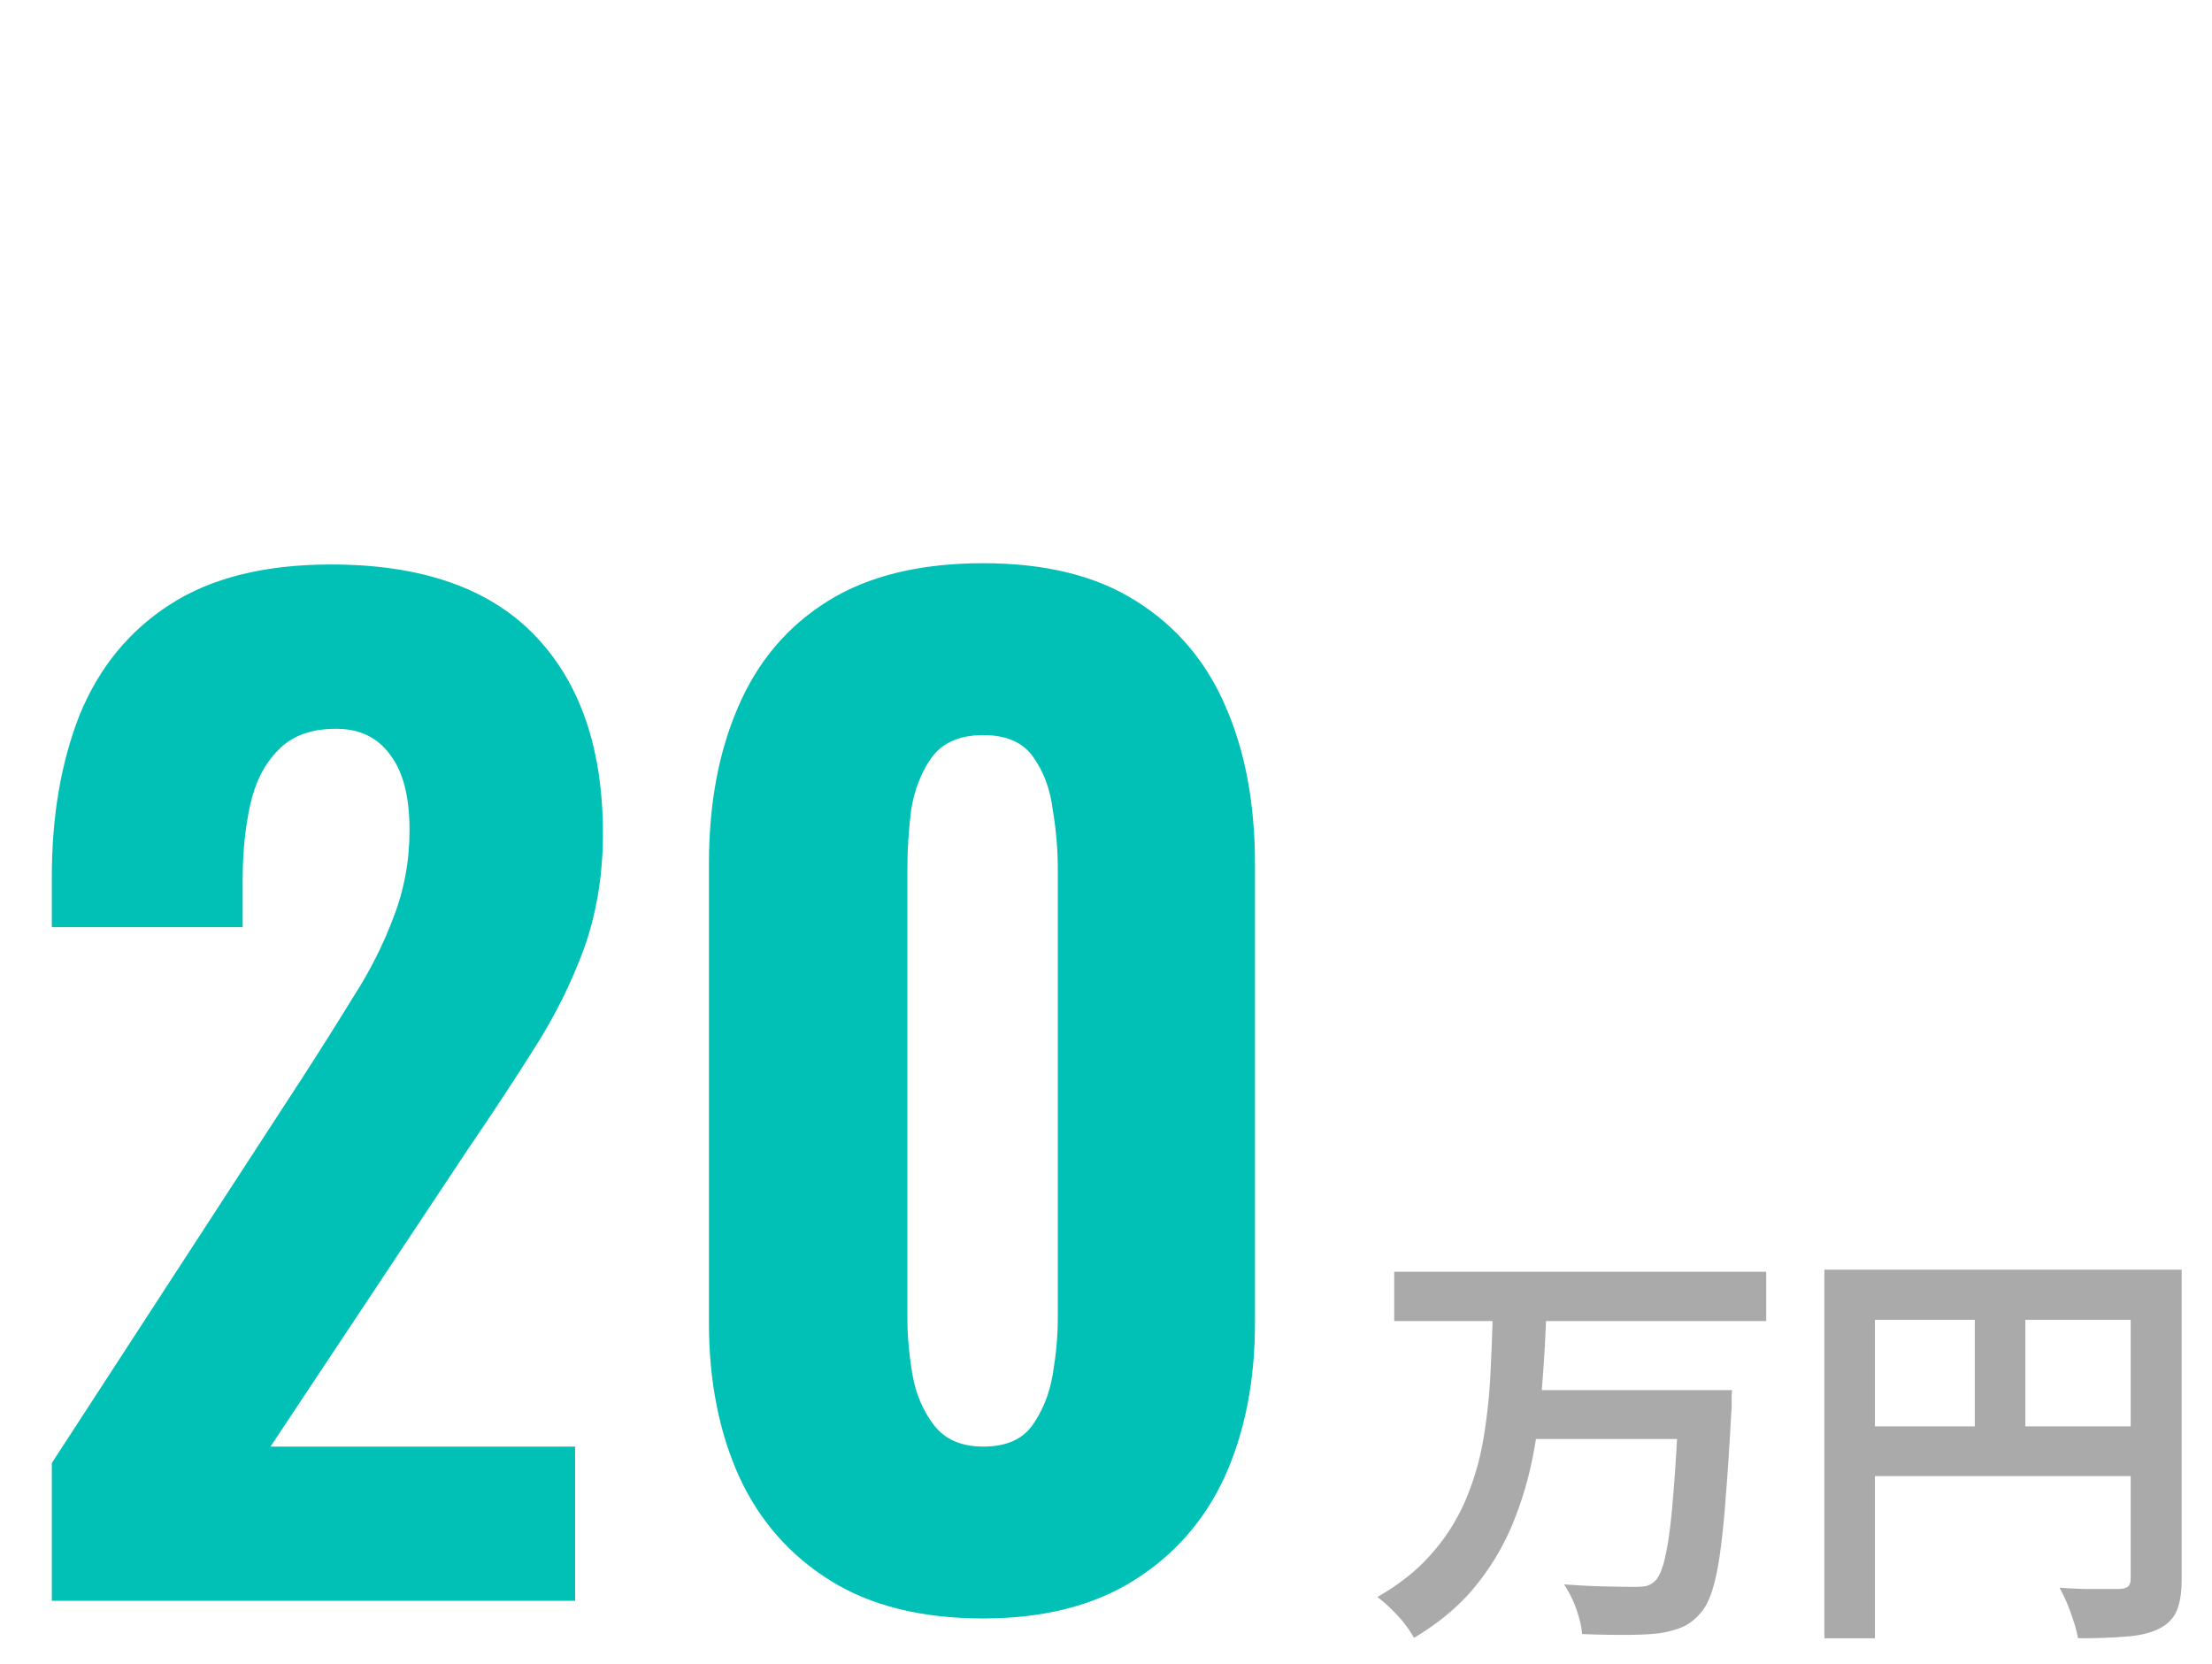
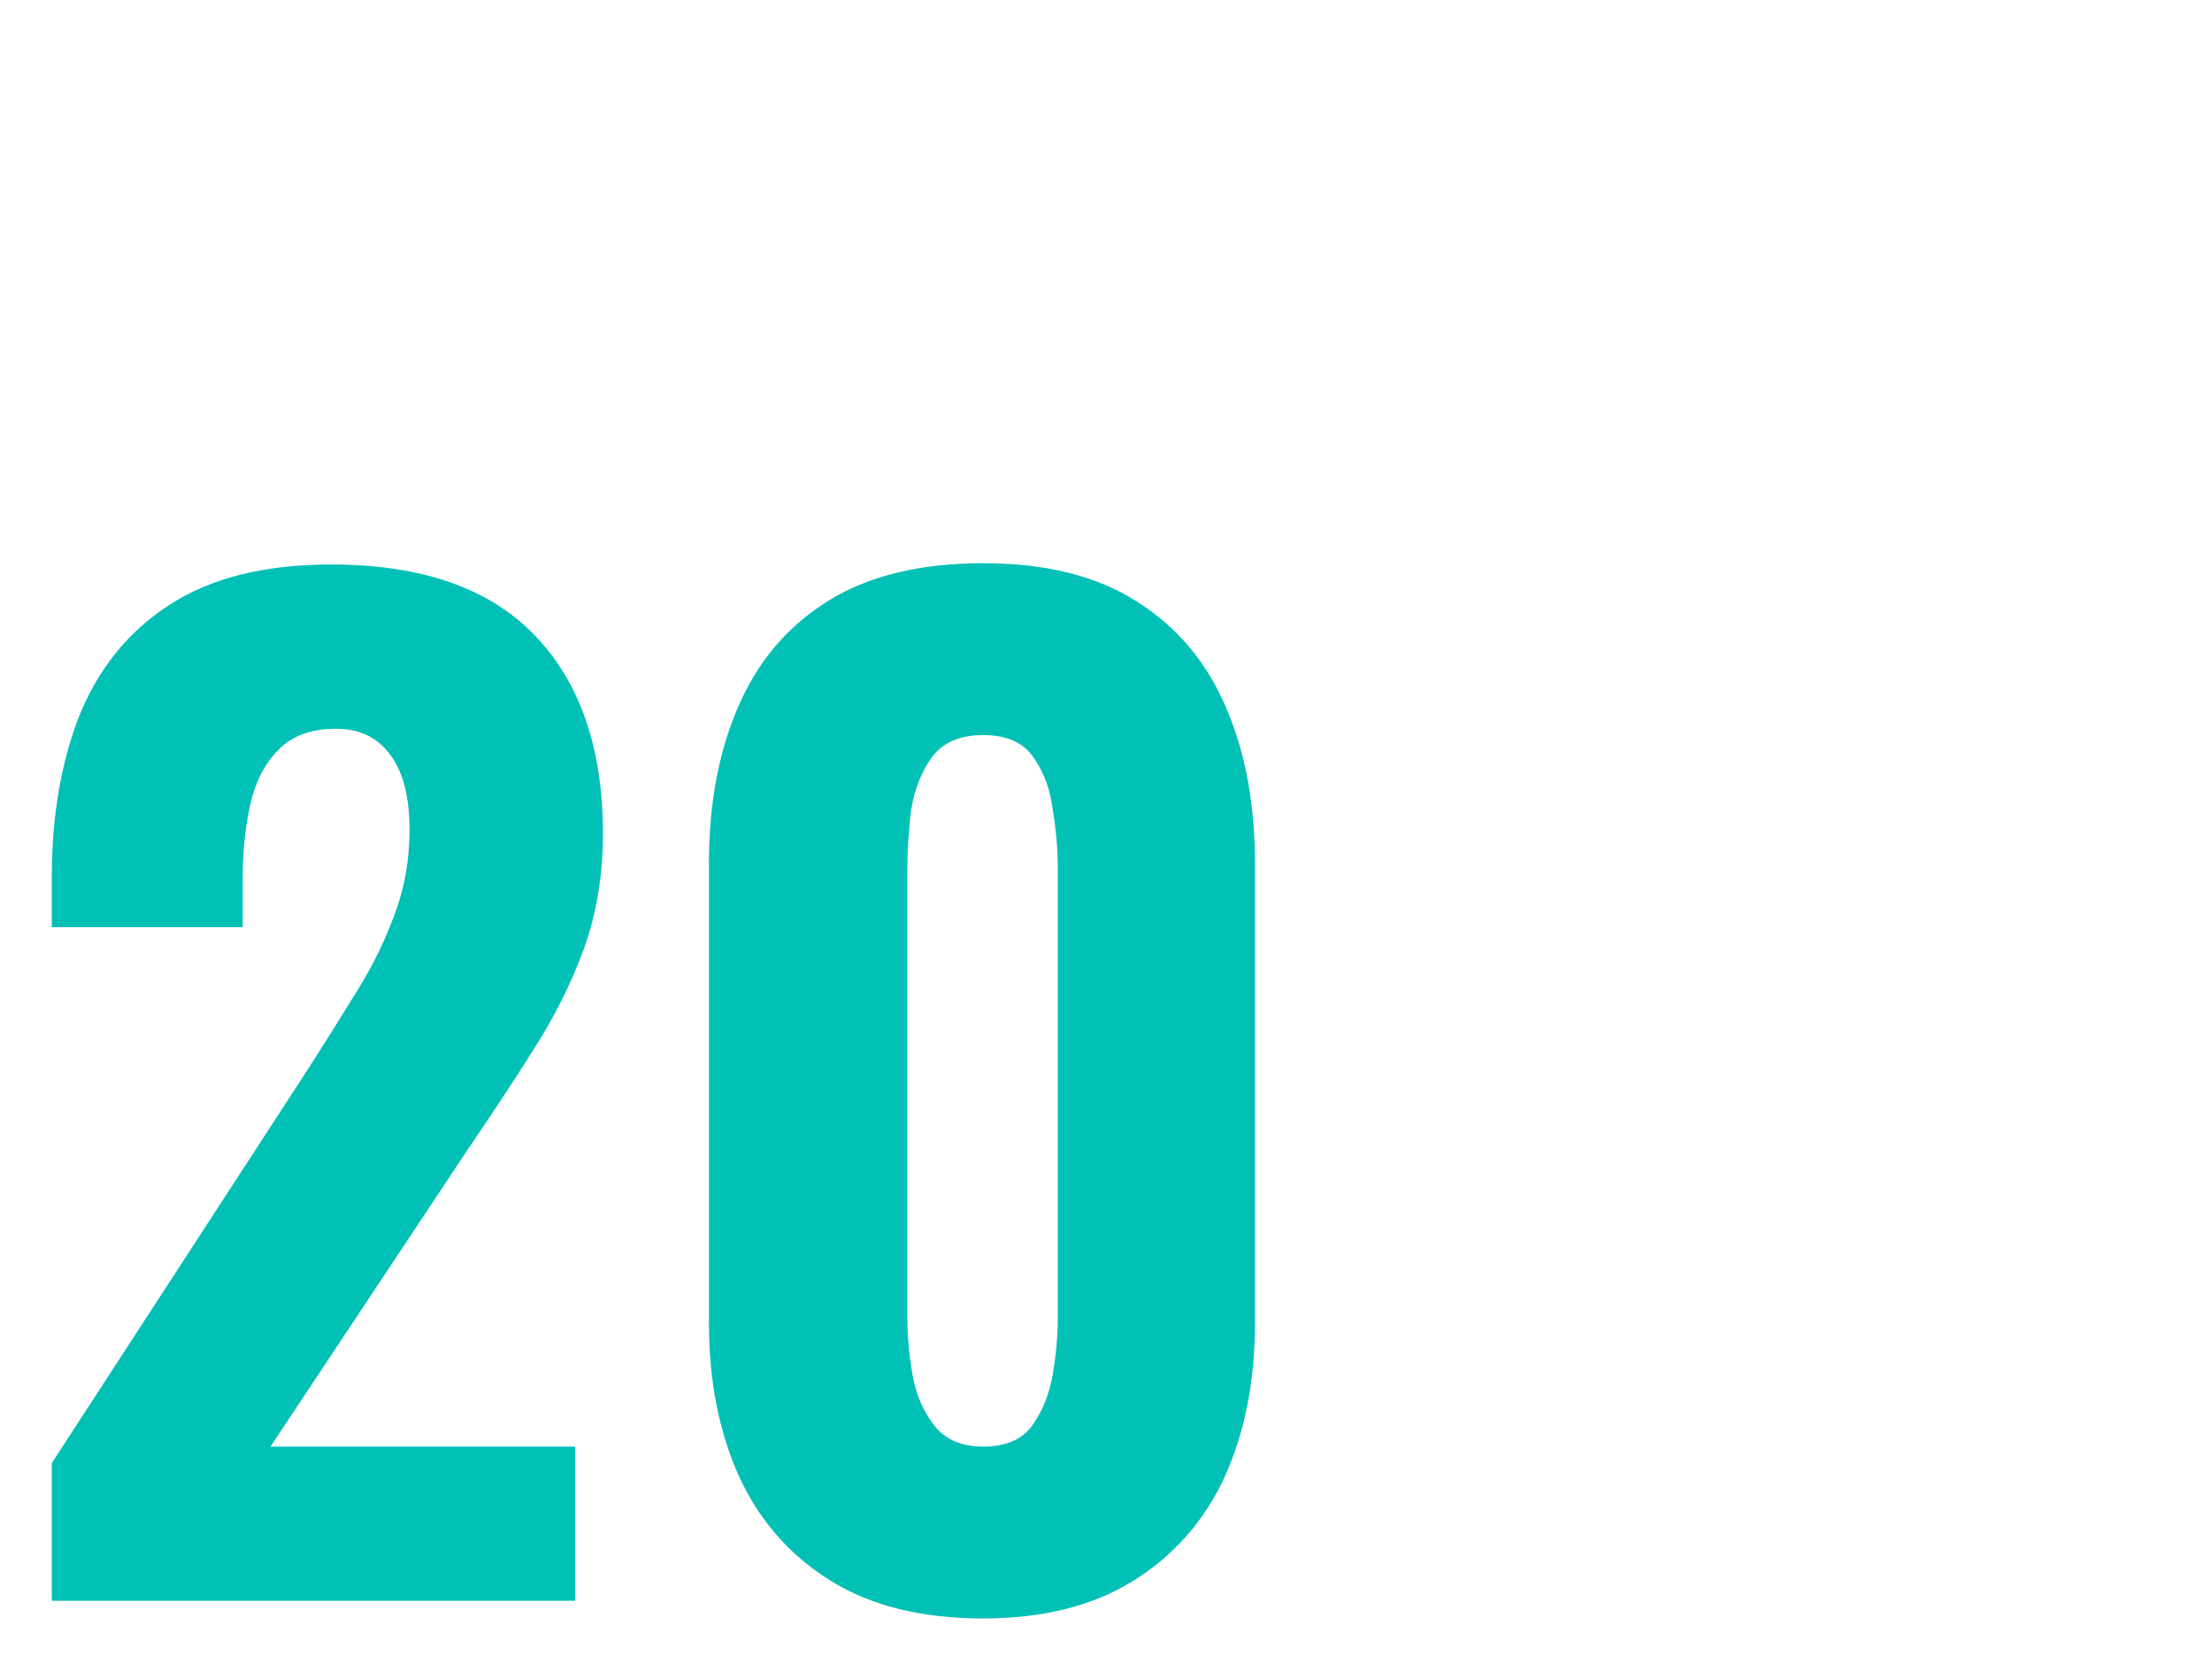
<svg xmlns="http://www.w3.org/2000/svg" width="105" height="79" fill="none">
  <path d="M2.46 76v-6.54l11.82-18.18c.88-1.36 1.7-2.66 2.46-3.9.8-1.24 1.44-2.5 1.92-3.78.52-1.32.78-2.72.78-4.2 0-1.56-.3-2.74-.9-3.54-.6-.84-1.46-1.26-2.58-1.26-1.2 0-2.12.34-2.76 1.02-.64.64-1.08 1.5-1.32 2.58s-.36 2.26-.36 3.54v2.28H2.46v-2.4c0-2.88.44-5.44 1.32-7.68.92-2.24 2.34-3.98 4.26-5.22 1.96-1.28 4.52-1.92 7.68-1.92 4.28 0 7.5 1.12 9.66 3.36 2.16 2.24 3.24 5.38 3.24 9.42 0 1.96-.3 3.78-.9 5.46-.6 1.64-1.4 3.24-2.4 4.8-.96 1.52-2 3.1-3.12 4.74l-9.36 14.1H27.3V76H2.46zm44.212.84c-2.92 0-5.34-.6-7.26-1.8-1.92-1.2-3.36-2.84-4.32-4.92-.96-2.12-1.44-4.56-1.44-7.32V41.02c0-2.84.46-5.32 1.38-7.44.92-2.16 2.34-3.84 4.26-5.04 1.92-1.2 4.38-1.8 7.38-1.8 2.96 0 5.38.6 7.26 1.8 1.92 1.2 3.34 2.88 4.26 5.04.92 2.12 1.38 4.6 1.38 7.44V62.8c0 2.76-.48 5.2-1.44 7.32-.96 2.08-2.4 3.72-4.32 4.92-1.92 1.2-4.3 1.8-7.14 1.8zm0-8.16c1.08 0 1.86-.34 2.34-1.02.48-.68.8-1.48.96-2.4.16-.96.24-1.84.24-2.64V41.2c0-.88-.08-1.8-.24-2.76-.12-.96-.42-1.78-.9-2.46-.48-.72-1.28-1.08-2.4-1.08-1.12 0-1.94.36-2.46 1.08-.48.68-.8 1.5-.96 2.46-.12.96-.18 1.88-.18 2.76v21.42c0 .8.08 1.68.24 2.64.16.92.5 1.72 1.02 2.4.52.68 1.3 1.02 2.34 1.02z" fill="#01C0B6" />
-   <path d="M66.18 60.38h17.66v2.34H66.18v-2.34zm6.4 5.62h8v2.32h-8V66zm7.12 0h2.52l-.02.2v.44c0 .173-.007.313-.02.42-.08 1.547-.167 2.873-.26 3.98a41.336 41.336 0 01-.28 2.76c-.107.733-.233 1.32-.38 1.76-.147.44-.32.773-.52 1-.293.347-.613.587-.96.72a4.648 4.648 0 01-1.18.28c-.4.04-.92.06-1.56.06-.627 0-1.273-.013-1.94-.04-.027-.347-.12-.747-.28-1.2a5.234 5.234 0 00-.58-1.16c.693.053 1.353.087 1.98.1.627.013 1.087.02 1.38.02.213 0 .393-.013.54-.04a.987.987 0 00.4-.22c.213-.187.387-.6.52-1.24.147-.653.267-1.587.36-2.8.107-1.227.2-2.773.28-4.64V66zm-8.84-3.62h2.54a76.62 76.62 0 01-.2 3.44 26.985 26.985 0 01-.46 3.44c-.227 1.12-.56 2.2-1 3.24a11.965 11.965 0 01-1.78 2.9c-.747.893-1.693 1.68-2.84 2.36a5.641 5.641 0 00-.76-1.04c-.333-.36-.66-.66-.98-.9 1.053-.6 1.913-1.287 2.58-2.06a9.366 9.366 0 001.6-2.52c.387-.907.667-1.853.84-2.84.173-1 .287-2.007.34-3.02.053-1.013.093-2.013.12-3zm15.74-2.1h15.68v2.38H89v15.12h-2.4v-17.5zm14.54 0h2.42v14.7c0 .64-.08 1.14-.24 1.5-.16.373-.447.66-.86.86-.413.2-.933.32-1.56.36-.613.053-1.367.08-2.26.08a6.134 6.134 0 00-.2-.78c-.093-.293-.2-.587-.32-.88-.12-.28-.24-.527-.36-.74.387.027.773.047 1.16.06H100.62c.187-.013.32-.053.4-.12.08-.08.12-.207.12-.38V60.28zM87.9 67.72h14.42v2.36H87.9v-2.36zm5.84-6.14h2.4v7.32h-2.4v-7.32z" fill="#AAA" />
</svg>